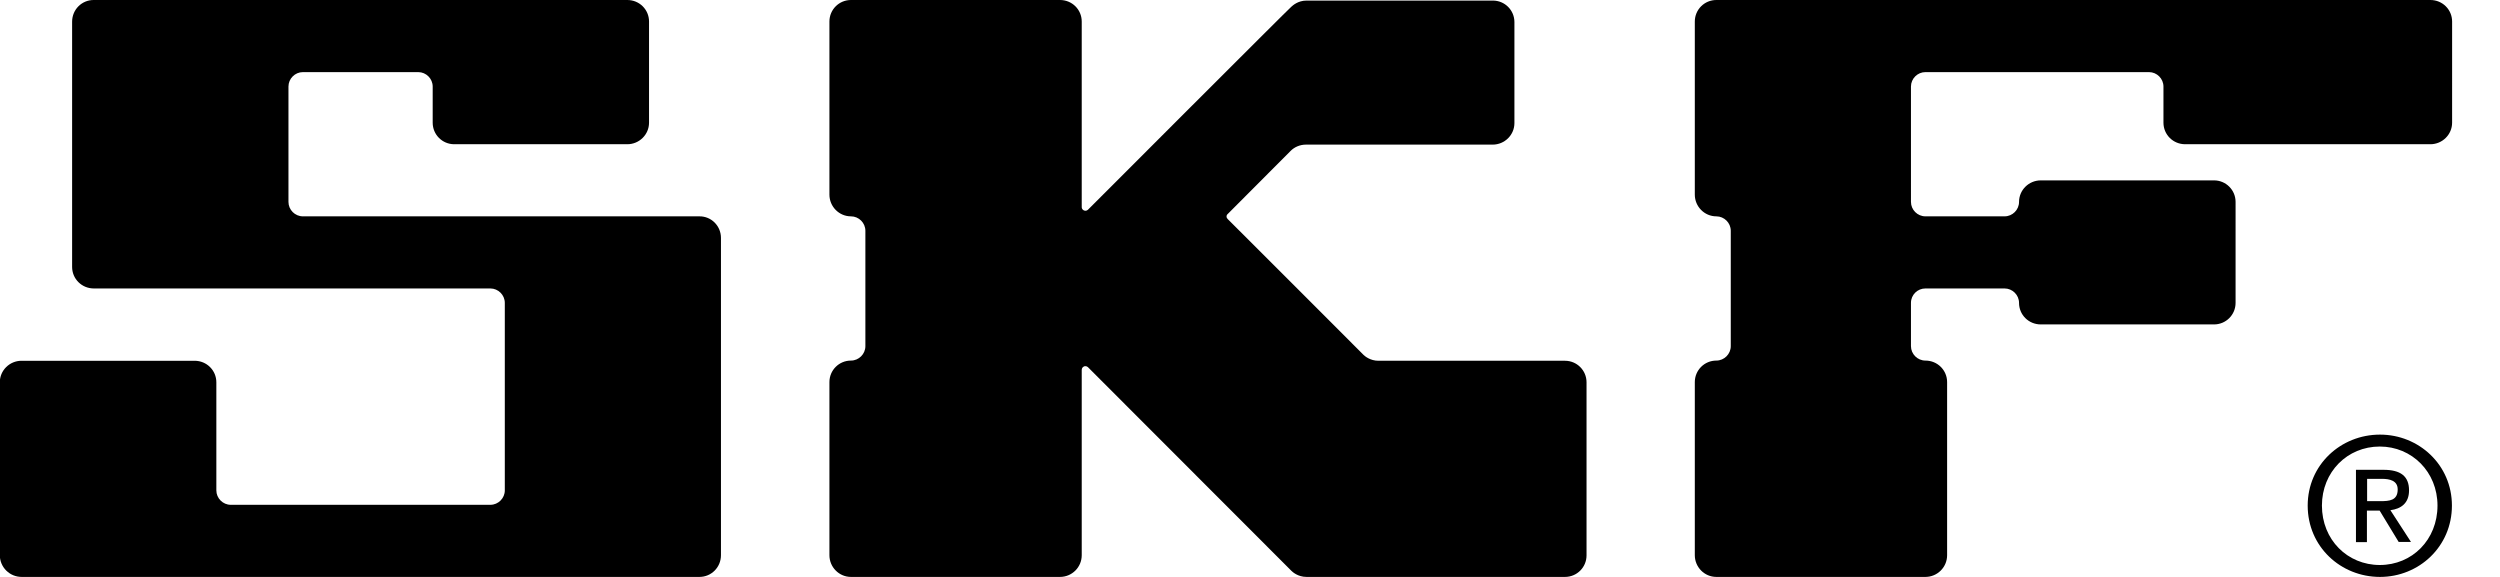
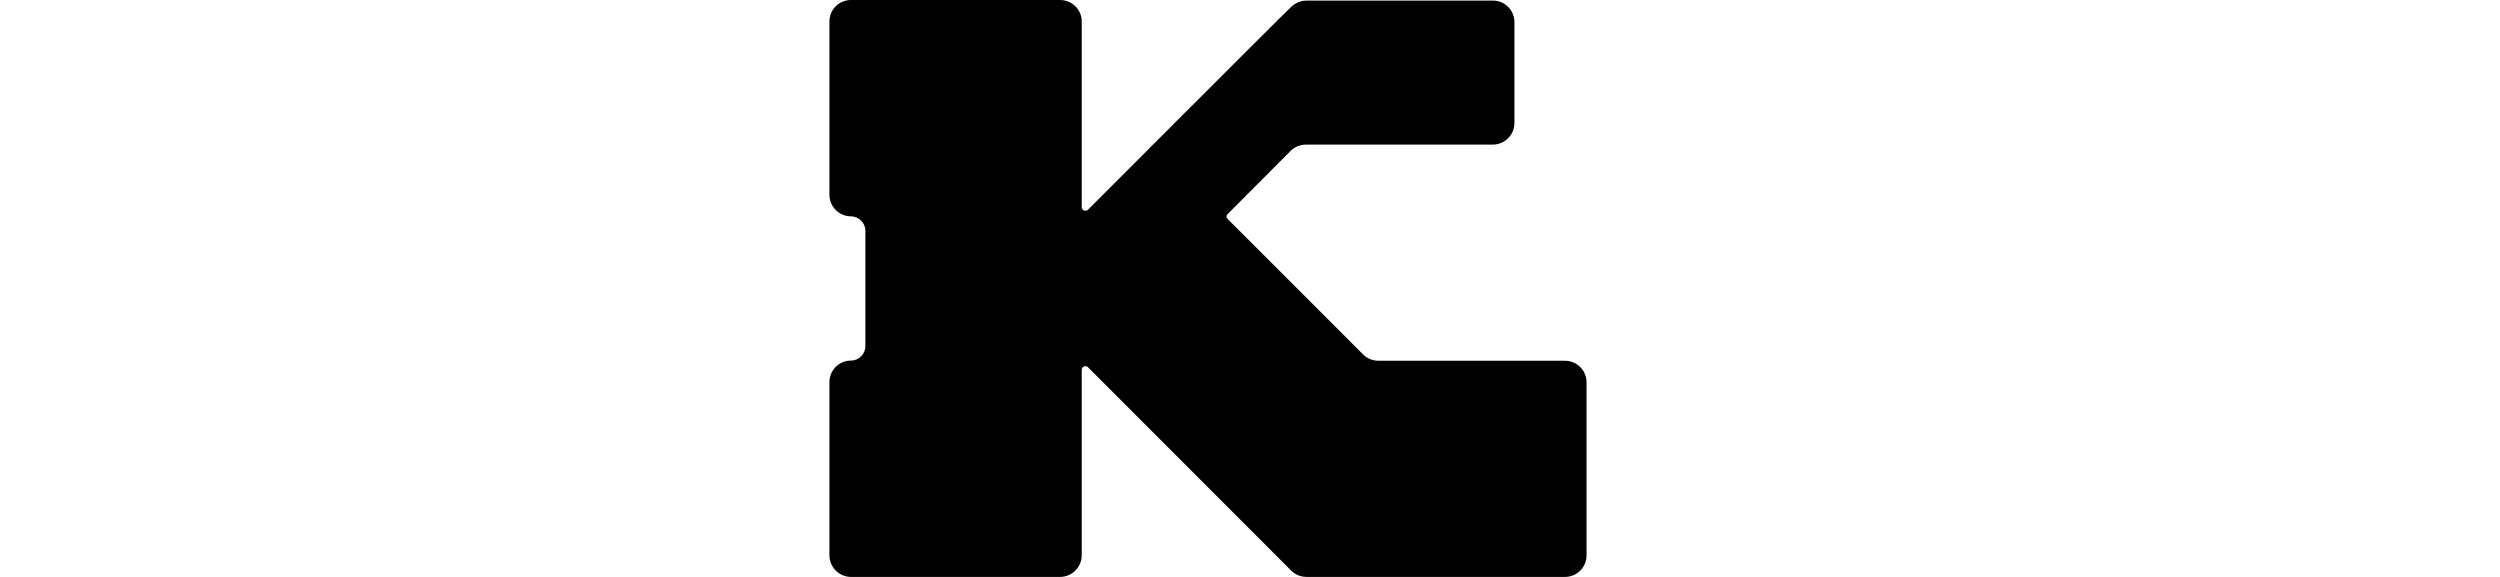
<svg xmlns="http://www.w3.org/2000/svg" version="1.1" id="Layer_1" x="0px" y="0px" viewBox="0 0 1300 300" style="enable-background:new 0 0 1300 300;" xml:space="preserve">
  <g>
    <g>
-       <path d="M363.7,300c6.2,0,11.2-5,11.2-11.3v-165c0-6.2-5-11.3-11.3-11.2H157.5c-4.1,0-7.5-3.4-7.5-7.5V45c0-4.1,3.4-7.5,7.5-7.5 h60c4.1,0,7.5,3.4,7.5,7.5v18.8c0,6.2,5,11.2,11.2,11.2h90c6.2,0,11.3-5,11.3-11.2V11.2c0-6.2-5-11.2-11.3-11.2H48.7 c-6.2,0-11.2,5-11.2,11.3v127.5c0,6.2,5,11.2,11.3,11.2H255c4.1,0,7.5,3.4,7.5,7.5V255c0,4.1-3.4,7.5-7.5,7.5H120 c-4.1,0-7.5-3.4-7.5-7.5v-56.2c0-6.2-5-11.2-11.3-11.2h-90c-6.2,0-11.3,5-11.3,11.2v90C0,295,5,300,11.3,300H363.7z" />
      <path d="M562.5,192.3c0-1,0.8-1.9,1.9-1.9c0.5,0,1,0.2,1.3,0.5s104.9,105,105.8,105.9c0.6,0.6,3.4,3.2,7.9,3.2h134.4 c6.2,0,11.2-5,11.2-11.2v-90c0-6.2-5-11.2-11.2-11.2h-97c-4.3,0-7.1-2.4-7.8-3.1c-1.4-1.4-70.2-70.3-70.6-70.6 c-0.3-0.3-0.6-0.8-0.6-1.3s0.2-1,0.6-1.3c0.3-0.3,32.3-32.4,32.8-32.9c1.8-1.8,4.6-3.2,7.9-3.2c2.8,0,97.1,0,97.1,0 c6.2,0,11.3-5,11.3-11.2V11.5c0-6.2-5-11.2-11.2-11.2h-96.9c-4.5,0-7.2,2.6-7.9,3.2C670.9,3.8,566,108.8,565.7,109.1 c-0.3,0.3-0.8,0.5-1.3,0.5c-1,0-1.9-0.8-1.9-1.9V11.2c0-6.2-5-11.2-11.3-11.2H442.5c-6.2,0-11.2,5-11.2,11.2v90 c0,6.2,5,11.3,11.2,11.3c4.1,0,7.5,3.4,7.5,7.5v60c0,4.1-3.4,7.5-7.5,7.5c-6.2,0-11.2,5-11.2,11.2v90c0,6.2,5,11.3,11.2,11.3 h108.7c6.2,0,11.3-5,11.3-11.3V192.3z" />
-       <path d="M1001.2,300c6.2,0,11.3-5,11.3-11.3v-90c0-6.2-5-11.2-11.3-11.2c-4.1,0-7.5-3.4-7.5-7.5v-22.5c0-4.2,3.4-7.5,7.5-7.5h41.2 c4.1,0,7.5,3.4,7.5,7.5c0,6.2,5,11.2,11.3,11.2h90.1c6.2,0,11.2-5,11.2-11.2V105c0-6.2-5-11.2-11.2-11.2h-90.1 c-6.2,0-11.3,5-11.3,11.2c0,4.1-3.4,7.5-7.5,7.5h-41.2c-4.1,0-7.5-3.4-7.5-7.5V45c0-4.1,3.4-7.5,7.5-7.5h116.3 c4.1,0,7.5,3.4,7.5,7.5v18.8c0,6.2,5,11.2,11.3,11.2h127.5c6.2,0,11.3-5,11.3-11.2V11.2c0-6.2-5-11.2-11.3-11.2H892.5 c-6.2,0-11.2,5-11.2,11.2v90c0,6.2,5,11.3,11.2,11.3c4.1,0,7.5,3.4,7.5,7.5v60c0,4.1-3.4,7.5-7.5,7.5c-6.2,0-11.2,5-11.2,11.2v90 c0,6.2,5,11.3,11.2,11.3H1001.2z" />
    </g>
  </g>
-   <path d="M1207.4,262.9c0-17.5,13.2-30.7,30.1-30.7c16.7,0,30,13.2,30,30.7c0,17.8-13.2,30.9-30,30.9S1207.4,280.7,1207.4,262.9z M1237.6,300c20.2,0,37.4-15.7,37.4-37.1c0-21.2-17.2-36.9-37.4-36.9c-20.4,0-37.6,15.7-37.6,36.9C1200,284.3,1217.2,300,1237.6,300 z M1230.9,265.5h6.5l9.9,16.3h6.4l-10.7-16.5c5.5-0.7,9.7-3.6,9.7-10.3c0-7.4-4.4-10.7-13.3-10.7h-14.3v37.6h5.7v-16.4H1230.9z M1230.9,260.7V249h7.7c4,0,8.2,0.9,8.2,5.5c0,5.8-4.3,6.1-9.1,6.1h-6.8V260.7z" />
</svg>